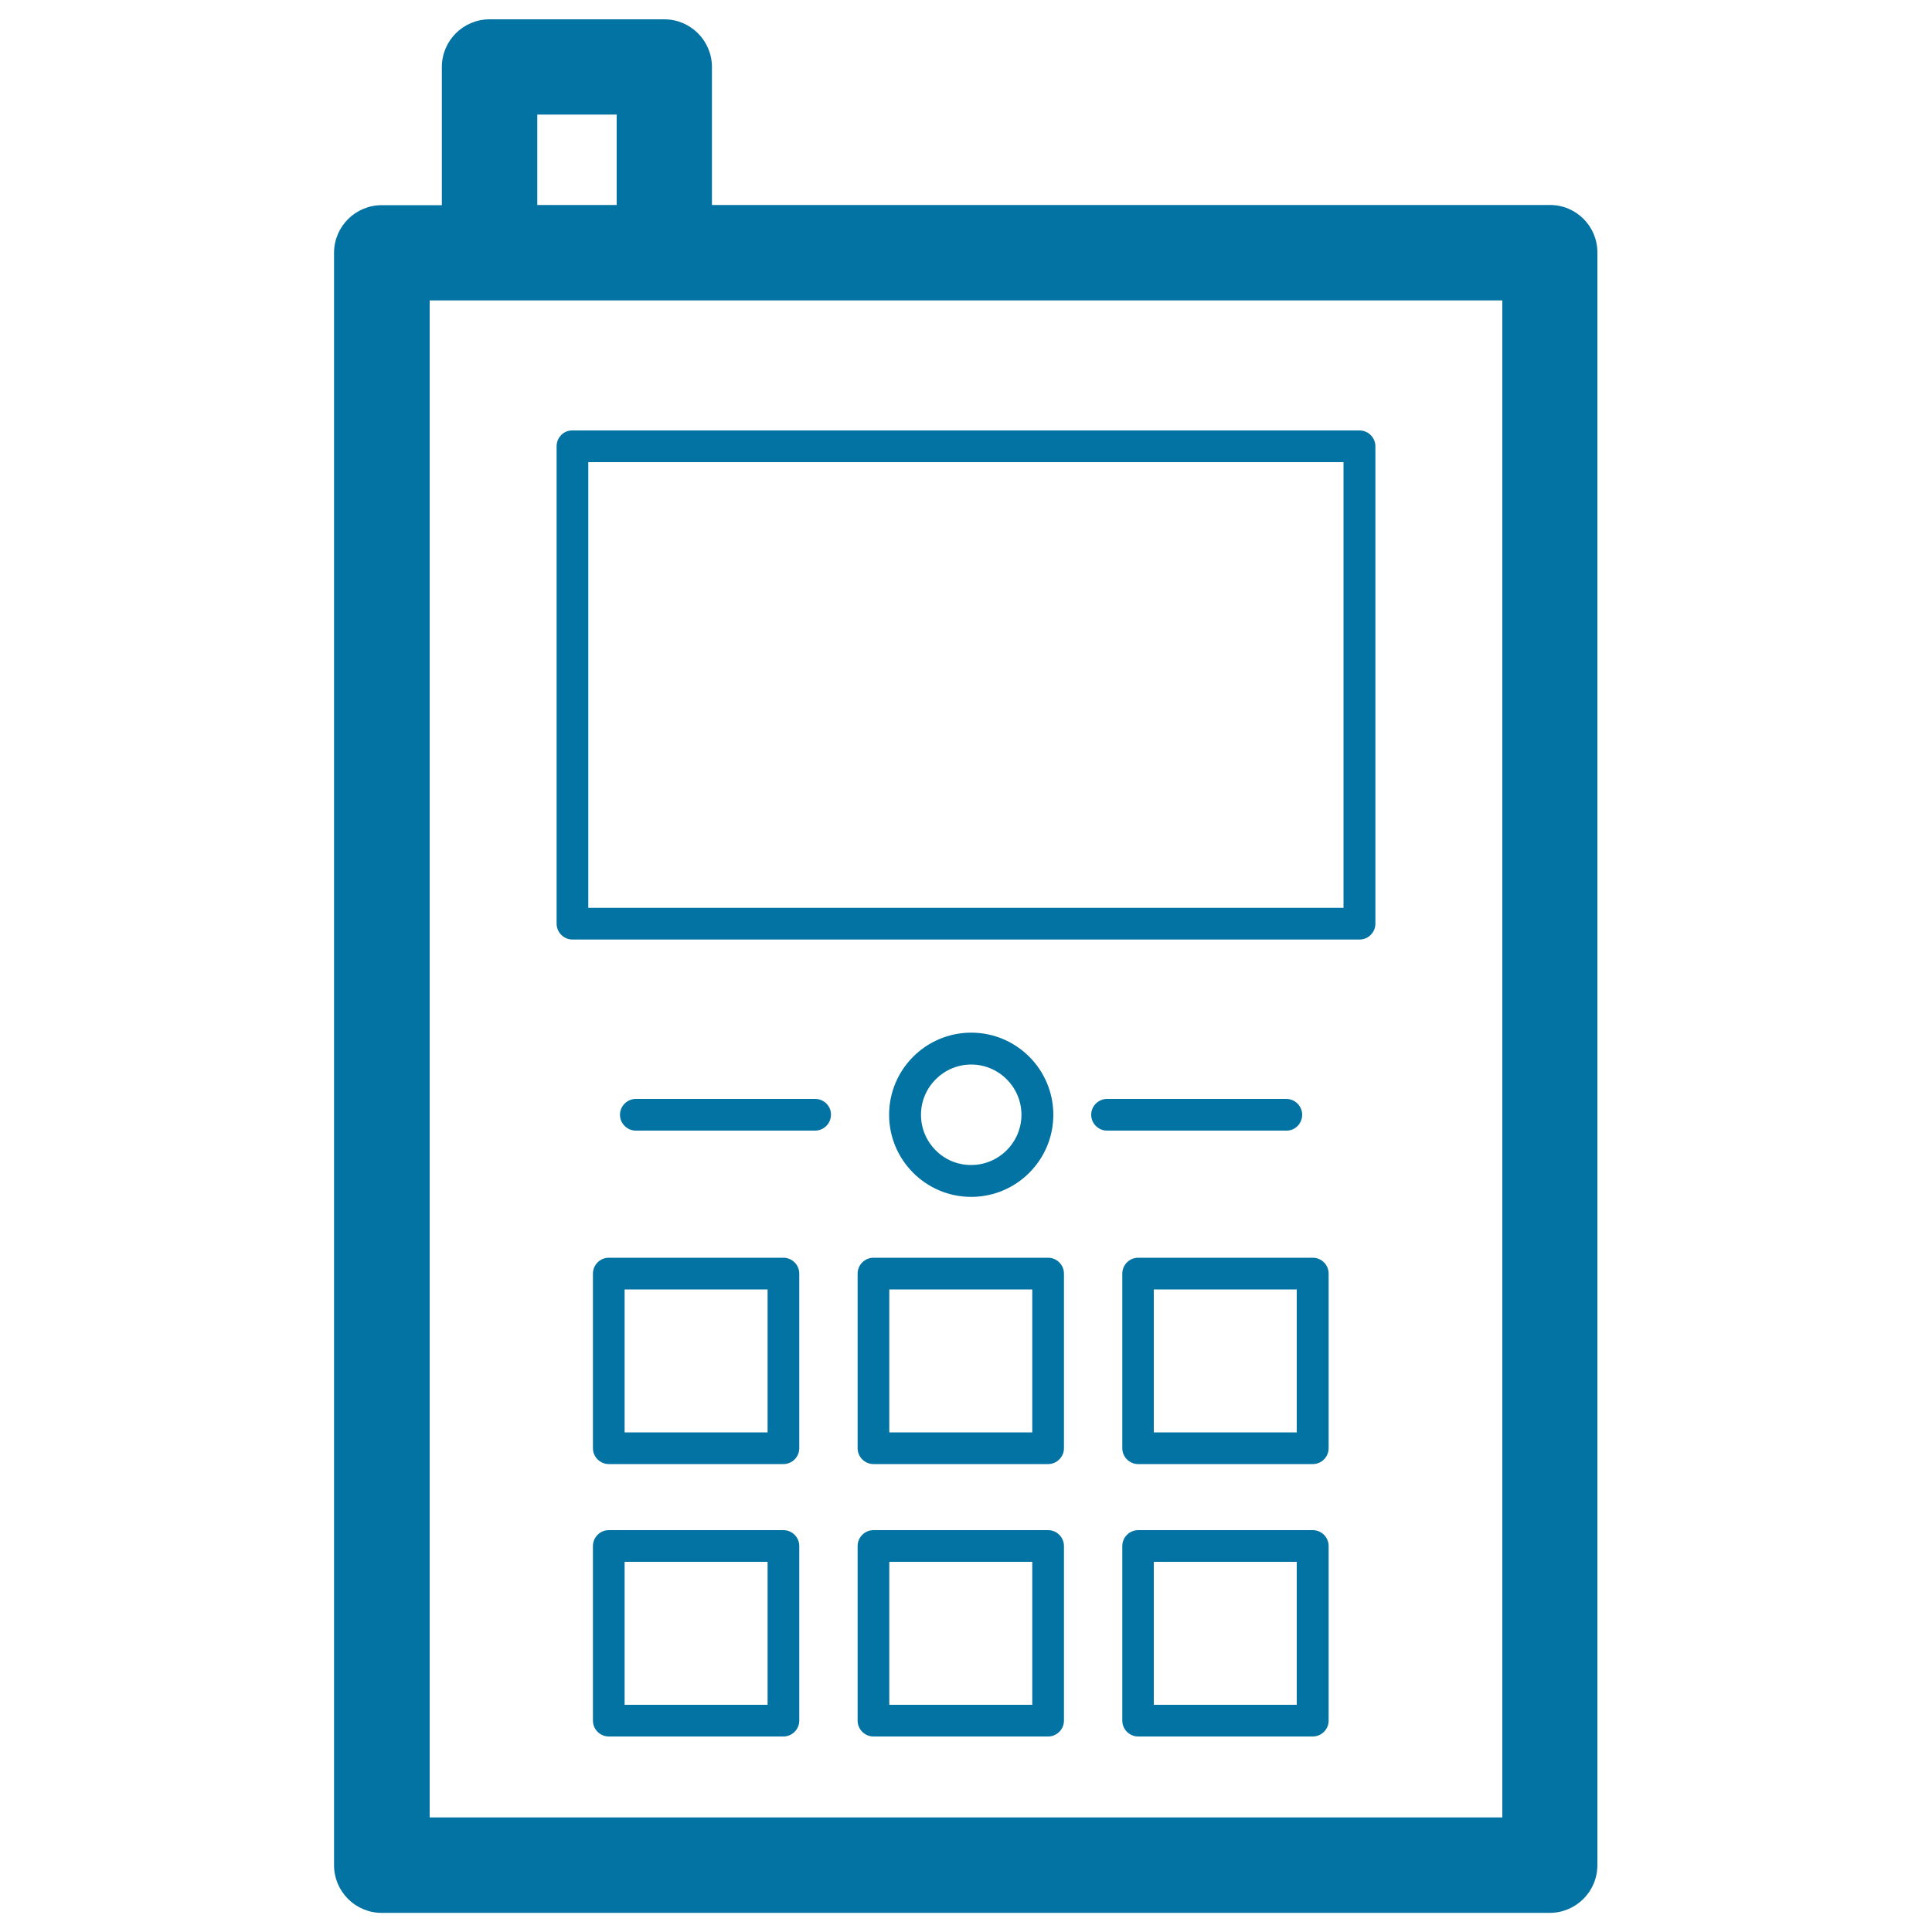
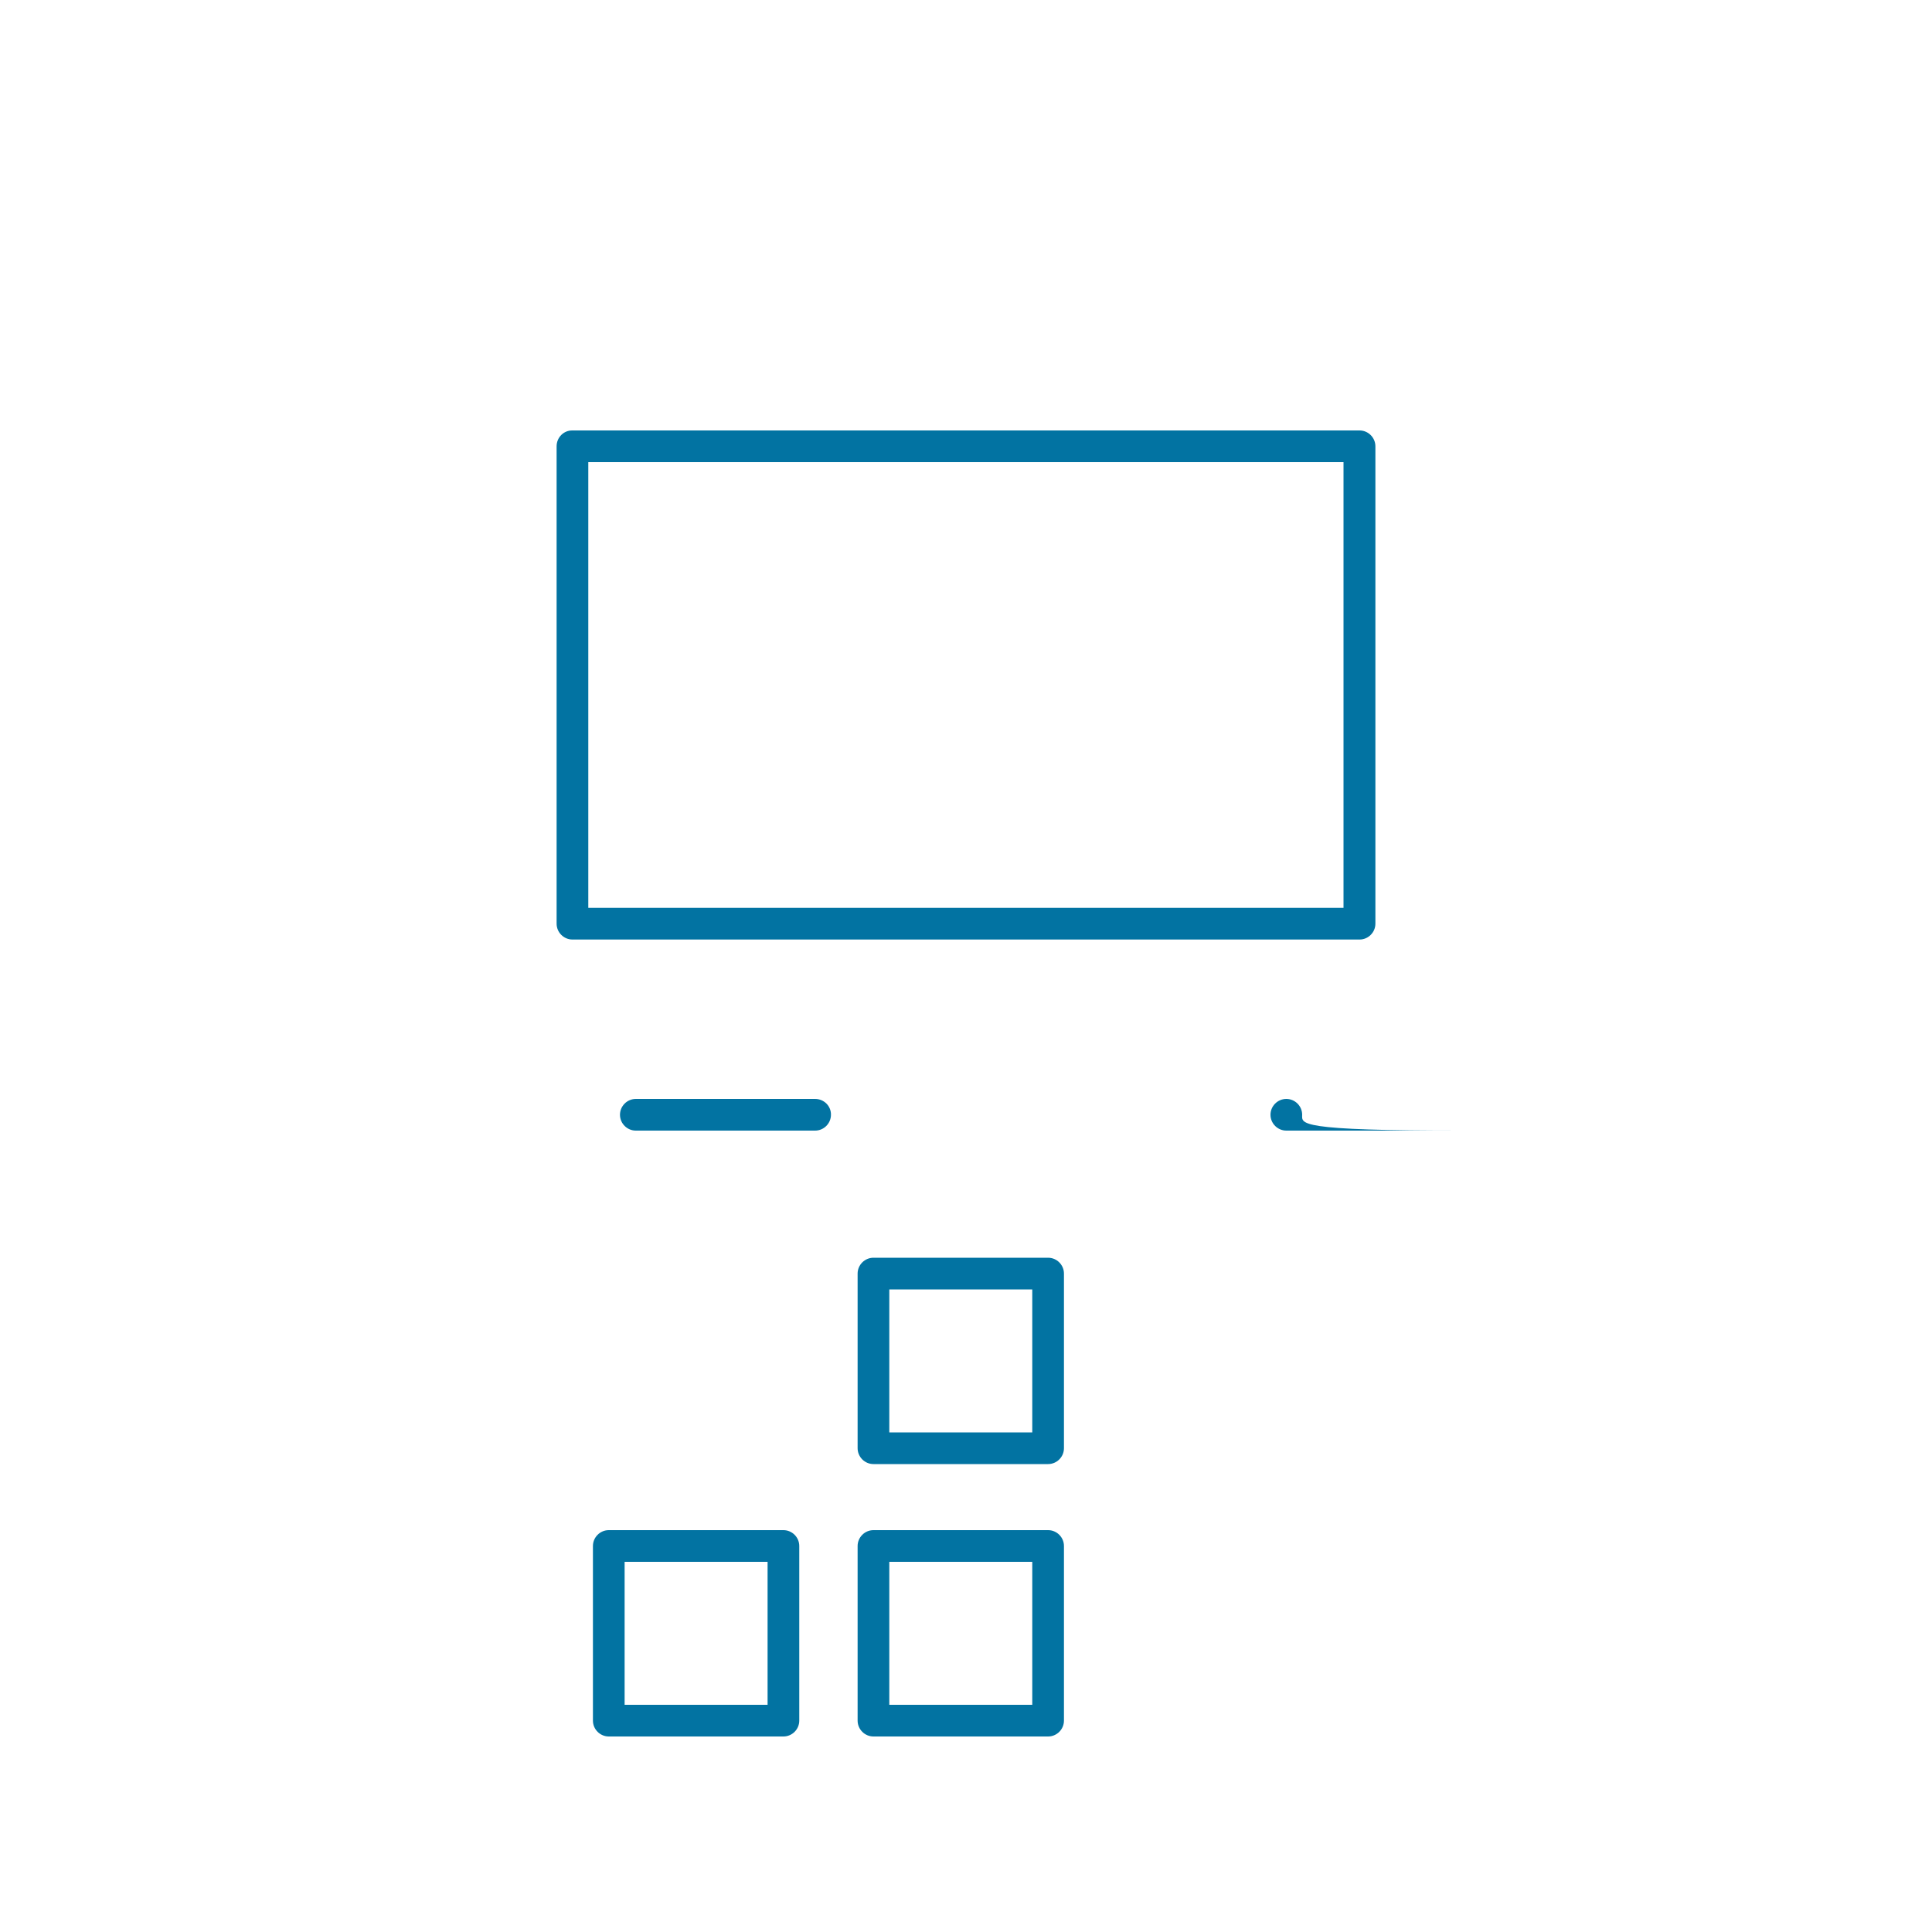
<svg xmlns="http://www.w3.org/2000/svg" viewBox="0 0 1000 1000" style="fill:#0273a2">
  <title>Mobile With Antenna SVG icon</title>
  <g>
    <g>
      <path d="M288.1,231v247.1c0,4.5,3.7,8.2,8.2,8.2h407.4c4.5,0,8.2-3.7,8.2-8.2V231c0-4.5-3.7-8.2-8.2-8.2H296.3C291.8,222.7,288.1,226.4,288.1,231z M304.5,239.2h390.9v230.7H304.5V239.2z" />
-       <path d="M802.3,106.1H368.5V34.7c0-13.6-11-24.7-24.7-24.7h-90.4c-13.6,0-24.7,11-24.7,24.7v71.5h-31.1c-13.6,0-24.7,11-24.7,24.7v834.5c0,13.6,11,24.7,24.7,24.7h604.5c13.6,0,24.7-11,24.7-24.7V130.8C826.9,117.2,815.9,106.1,802.3,106.1z M278.1,59.3h41.1v46.8h-41.1V59.3z M777.6,940.7H222.4V155.5h31.1h90.4h433.7V940.7z" />
-       <path d="M405.5,651h-90.4c-4.5,0-8.2,3.7-8.2,8.2v90.4c0,4.5,3.7,8.2,8.2,8.2h90.4c4.5,0,8.2-3.7,8.2-8.2v-90.4C413.7,654.7,410,651,405.5,651z M397.3,741.4h-74v-74h74V741.4z" />
      <path d="M542.5,651h-90.4c-4.5,0-8.2,3.7-8.2,8.2v90.4c0,4.5,3.7,8.2,8.2,8.2h90.4c4.5,0,8.2-3.7,8.2-8.2v-90.4C550.7,654.7,547,651,542.5,651z M534.3,741.4h-74v-74h74V741.4z" />
-       <path d="M679.5,651h-90.4c-4.5,0-8.2,3.7-8.2,8.2v90.4c0,4.5,3.7,8.2,8.2,8.2h90.4c4.5,0,8.2-3.7,8.2-8.2v-90.4C687.7,654.7,684,651,679.5,651z M671.2,741.4h-74v-74h74V741.4z" />
      <path d="M405.5,792h-90.4c-4.5,0-8.2,3.7-8.2,8.2v90.4c0,4.5,3.7,8.2,8.2,8.2h90.4c4.5,0,8.2-3.7,8.2-8.2v-90.4C413.7,795.7,410,792,405.5,792z M397.3,882.4h-74v-74h74V882.4z" />
      <path d="M542.5,792h-90.4c-4.5,0-8.2,3.7-8.2,8.2v90.4c0,4.5,3.7,8.2,8.2,8.2h90.4c4.5,0,8.2-3.7,8.2-8.2v-90.4C550.7,795.7,547,792,542.5,792z M534.3,882.4h-74v-74h74V882.4z" />
-       <path d="M679.5,792h-90.4c-4.5,0-8.2,3.7-8.2,8.2v90.4c0,4.5,3.7,8.2,8.2,8.2h90.4c4.5,0,8.2-3.7,8.2-8.2v-90.4C687.7,795.7,684,792,679.5,792z M671.2,882.4h-74v-74h74V882.4z" />
-       <path d="M545.2,577c0-23.4-19-42.5-42.5-42.5c-23.4,0-42.5,19-42.5,42.5c0,23.4,19,42.5,42.5,42.5C526.2,619.5,545.2,600.4,545.2,577z M476.7,577c0-14.3,11.7-26,26-26c14.3,0,26,11.7,26,26c0,14.3-11.7,26-26,26C488.4,603.1,476.7,591.4,476.7,577z" />
      <path d="M421.9,568.8h-92.8c-4.5,0-8.2,3.7-8.2,8.2c0,4.5,3.7,8.2,8.2,8.2h92.8c4.5,0,8.2-3.7,8.2-8.2C430.2,572.5,426.5,568.8,421.9,568.8z" />
-       <path d="M674,577c0-4.5-3.7-8.2-8.2-8.2H573c-4.5,0-8.2,3.7-8.2,8.2c0,4.5,3.7,8.2,8.2,8.2h92.8C670.3,585.3,674,581.6,674,577z" />
+       <path d="M674,577c0-4.5-3.7-8.2-8.2-8.2c-4.5,0-8.2,3.7-8.2,8.2c0,4.5,3.7,8.2,8.2,8.2h92.8C670.3,585.3,674,581.6,674,577z" />
    </g>
  </g>
</svg>